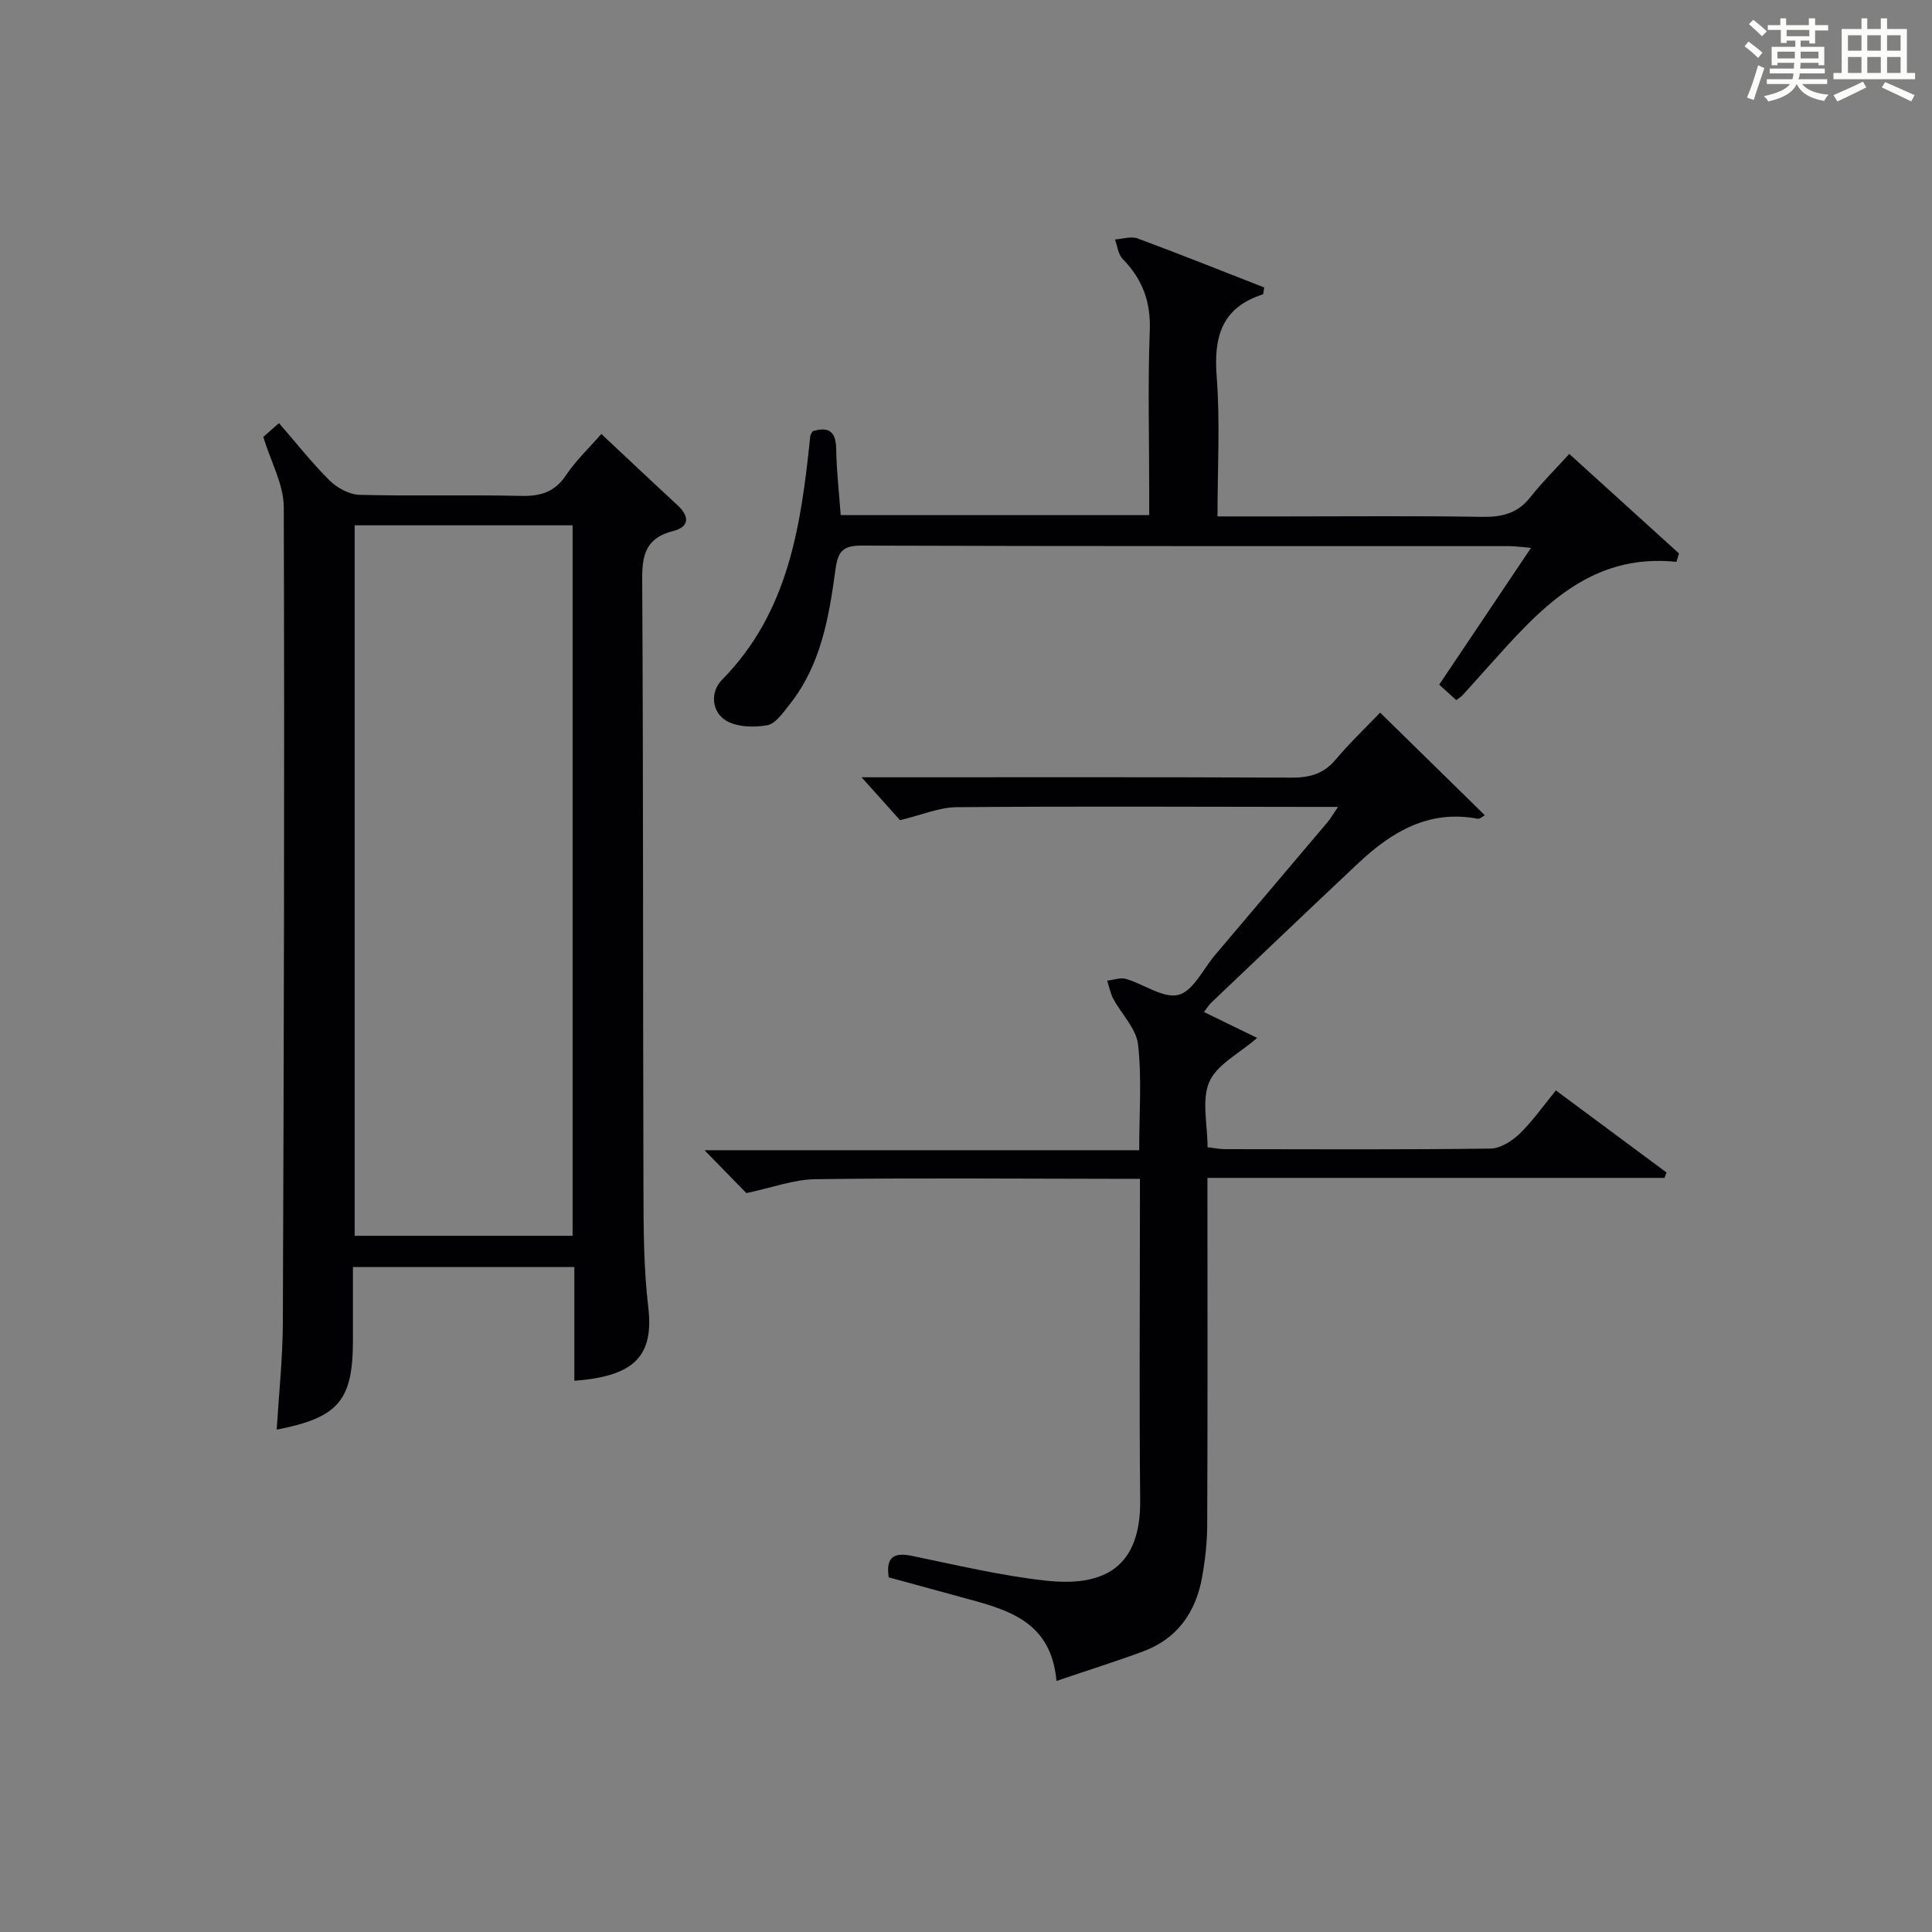
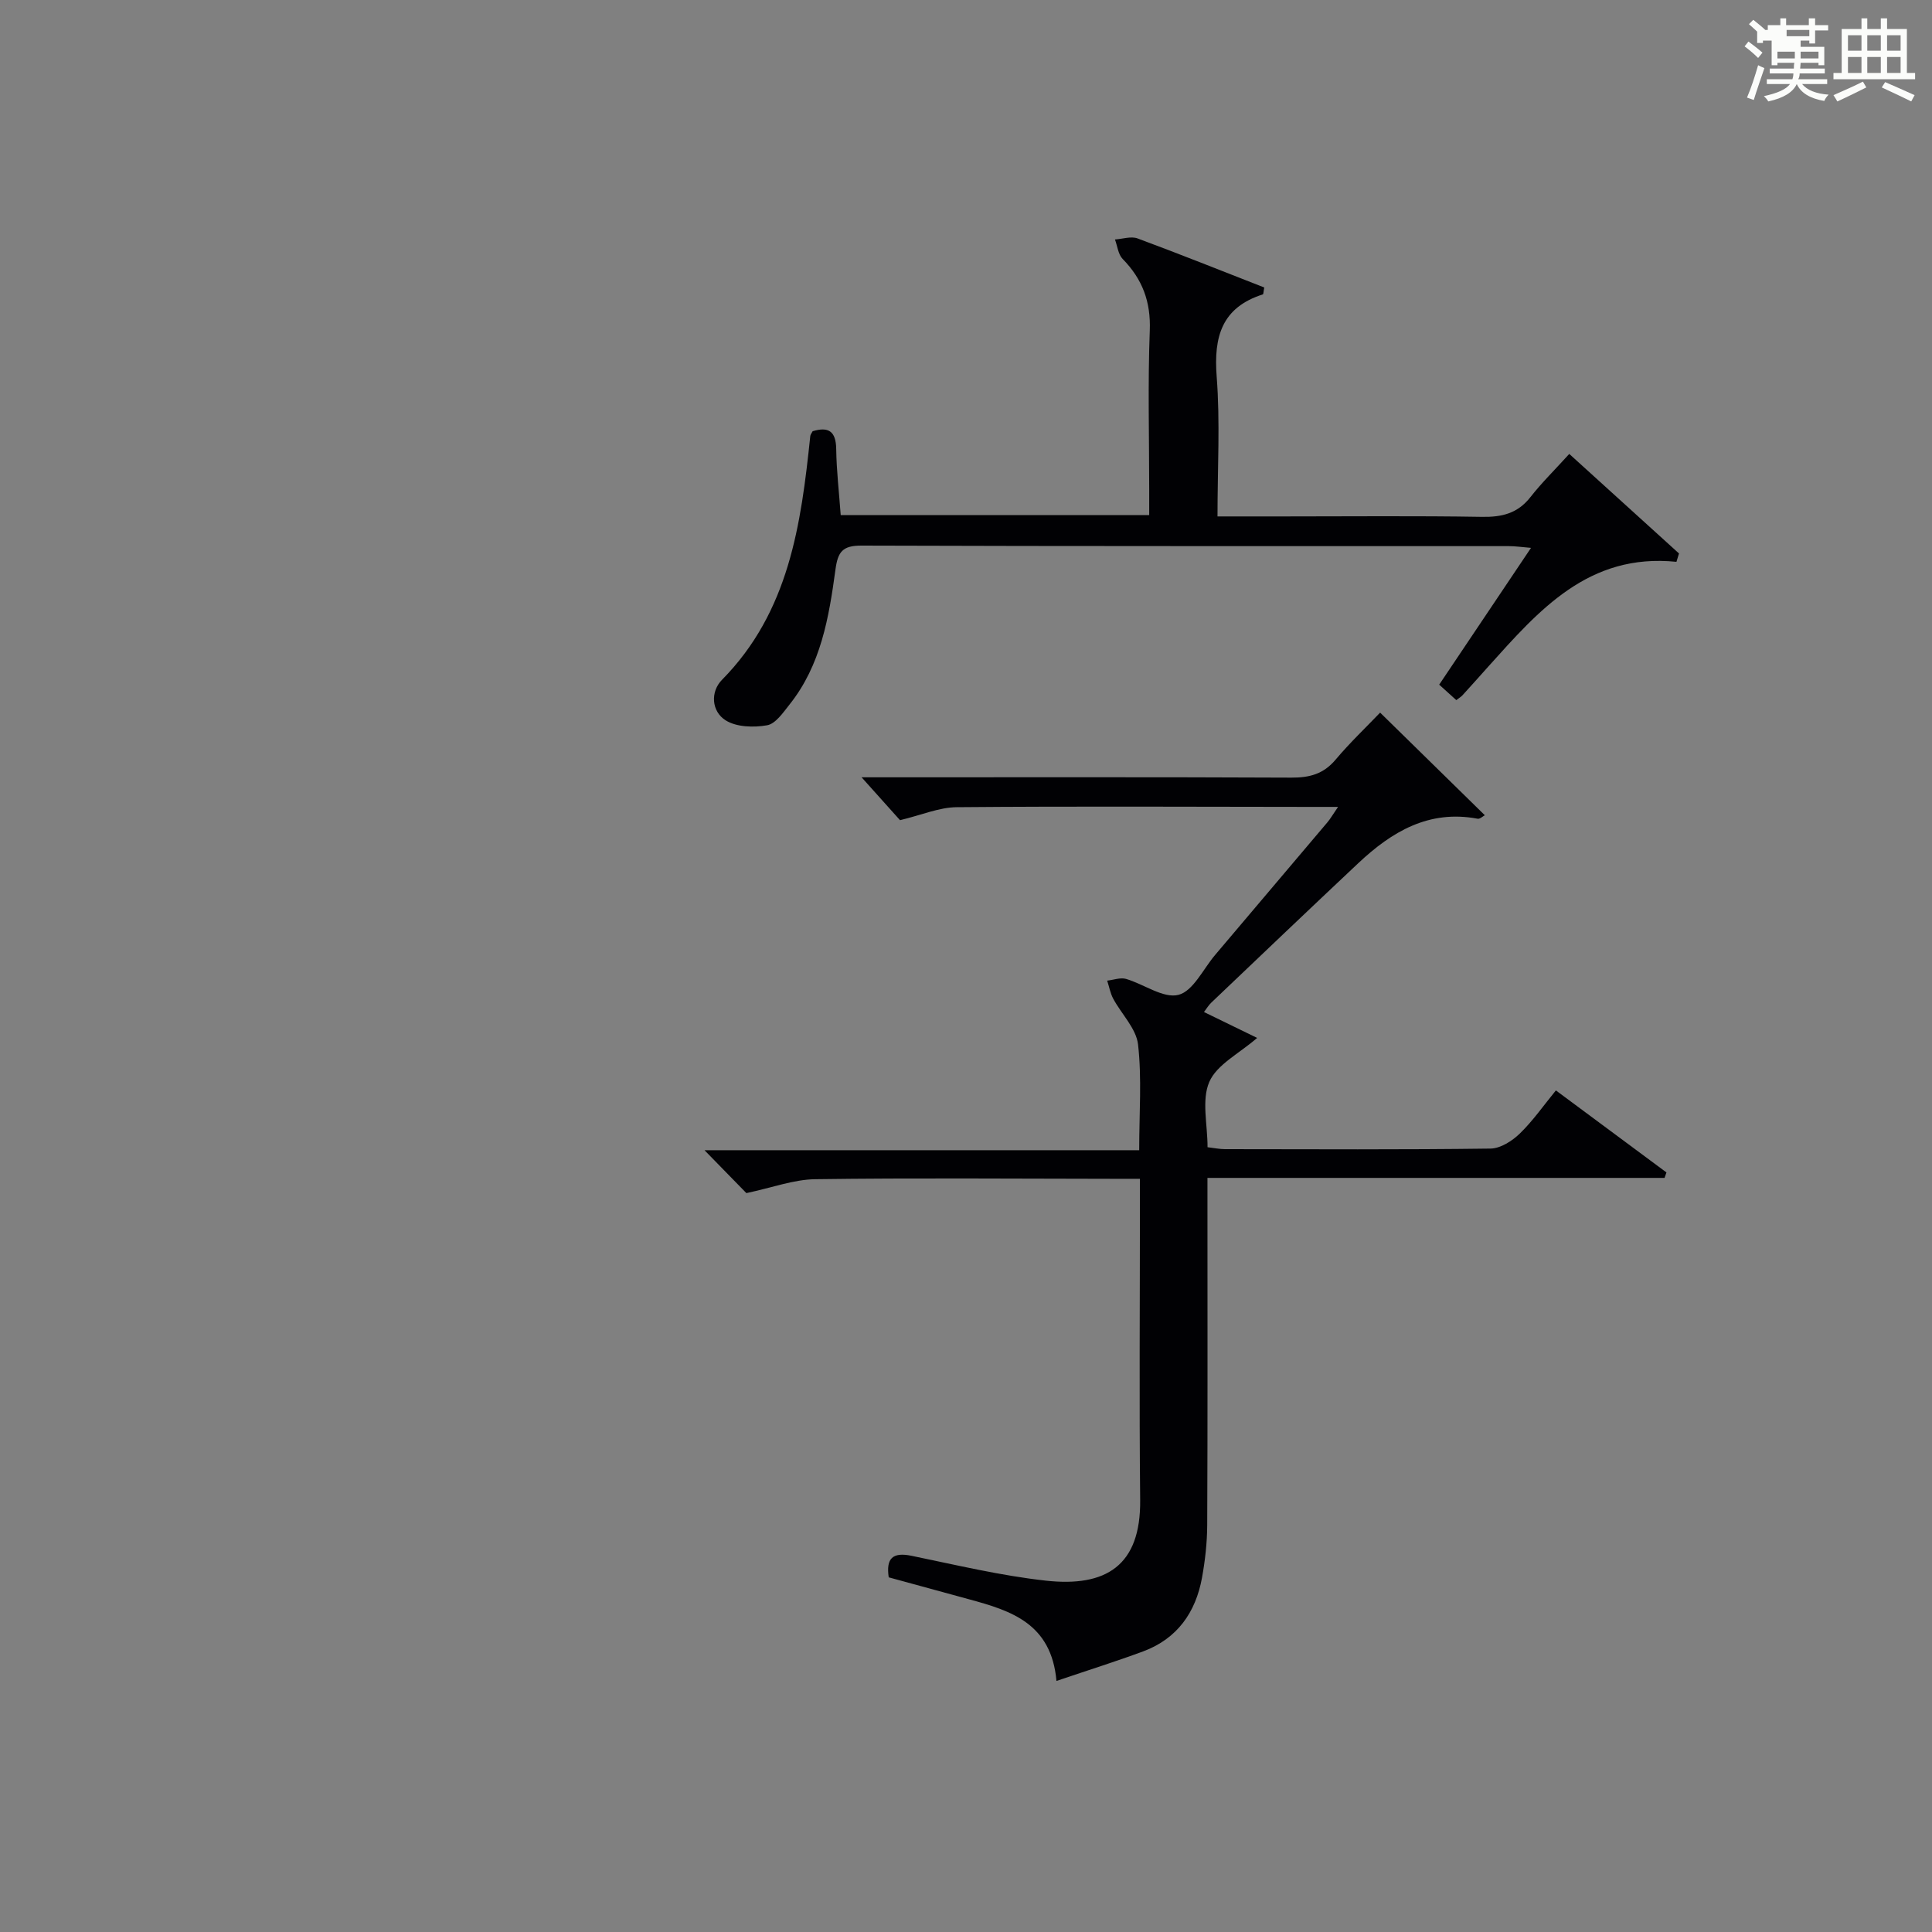
<svg xmlns="http://www.w3.org/2000/svg" version="1.1" id="漢_ZDIC_典" x="0px" y="0px" viewBox="0 0 400 400" style="enable-background:new 0 0 400 400;" xml:space="preserve">
  <rect x="0" y="0" width="400" height="400" fill="#808080" stroke="none" />
  <style type="text/css">
	.st1{fill:#010104;}
	.st0{fill:#fbfcfa;}
</style>
  <g>
-     <path class="st0" d="M361.2,9.6l0.8-1c0.9,0.7,1.9,1.4,2.9,2.3L364,12C363,11,362,10.2,361.2,9.6z M361.7,20.2   c0.9-2.1,1.6-4.3,2.3-6.7c0.4,0.2,0.8,0.4,1.3,0.6c-0.7,2.1-1.5,4.3-2.2,6.6L361.7,20.2z M362.1,5l0.9-0.9c1,0.8,2,1.6,2.8,2.4   l-1,1C363.9,6.6,363,5.8,362.1,5z M374.6,3.8h1.2v1.4h2.7v1.1h-2.7v2.7h-1.2V8.4h-1.8v1.3h4.9v3.8h-1.2v-0.5h-3.7   c0,0.4-0.1,0.9-0.1,1.2h5.1v1h-5.2c0,0.5-0.1,0.9-0.3,1.2h6v1h-5.2c1.1,1.3,2.9,2,5.5,2.2c-0.4,0.4-0.7,0.8-0.9,1.3   c-2.9-0.5-4.8-1.6-5.7-3.5H372c-0.8,1.7-2.7,2.9-5.9,3.6c-0.2-0.4-0.6-0.8-0.9-1.1c2.8-0.6,4.6-1.4,5.4-2.5h-4.8v-1h5.3   c0.1-0.3,0.2-0.7,0.2-1.2h-4.9v-1h5c0-0.4,0-0.8,0.1-1.2H368v0.5h-1.2V9.7h4.9V8.4h-1.8v0.5h-1.2V6.2H366V5.2h2.6V3.8h1.2v1.4h4.7   V3.8z M368,12.1h3.6c0-0.4,0-0.9,0-1.4H368V12.1z M369.9,7.5h4.7V6.2h-4.7V7.5z M376.5,10.7h-3.7c0,0.5,0,1,0,1.4h3.7V10.7z" />
+     <path class="st0" d="M361.2,9.6l0.8-1c0.9,0.7,1.9,1.4,2.9,2.3L364,12C363,11,362,10.2,361.2,9.6z M361.7,20.2   c0.9-2.1,1.6-4.3,2.3-6.7c0.4,0.2,0.8,0.4,1.3,0.6c-0.7,2.1-1.5,4.3-2.2,6.6L361.7,20.2z M362.1,5l0.9-0.9c1,0.8,2,1.6,2.8,2.4   l-1,1C363.9,6.6,363,5.8,362.1,5z M374.6,3.8h1.2v1.4h2.7v1.1h-2.7v2.7h-1.2V8.4h-1.8v1.3h4.9v3.8h-1.2v-0.5h-3.7   c0,0.4-0.1,0.9-0.1,1.2h5.1v1h-5.2c0,0.5-0.1,0.9-0.3,1.2h6v1h-5.2c1.1,1.3,2.9,2,5.5,2.2c-0.4,0.4-0.7,0.8-0.9,1.3   c-2.9-0.5-4.8-1.6-5.7-3.5H372c-0.8,1.7-2.7,2.9-5.9,3.6c-0.2-0.4-0.6-0.8-0.9-1.1c2.8-0.6,4.6-1.4,5.4-2.5h-4.8v-1h5.3   c0.1-0.3,0.2-0.7,0.2-1.2h-4.9v-1h5c0-0.4,0-0.8,0.1-1.2H368v0.5h-1.2V9.7V8.4h-1.8v0.5h-1.2V6.2H366V5.2h2.6V3.8h1.2v1.4h4.7   V3.8z M368,12.1h3.6c0-0.4,0-0.9,0-1.4H368V12.1z M369.9,7.5h4.7V6.2h-4.7V7.5z M376.5,10.7h-3.7c0,0.5,0,1,0,1.4h3.7V10.7z" />
    <path class="st0" d="M385.3,3.8h1.3V6h2.8V3.8h1.3V6h4.1v9.1h1.7v1.3h-16.9v-1.3h1.7V6h4.1V3.8z M385.7,16.9l0.7,1.2   c-1.8,0.9-3.8,1.9-6,2.9c-0.2-0.4-0.5-0.8-0.8-1.3C381.9,18.7,383.9,17.8,385.7,16.9z M382.6,10.5h2.8V7.3h-2.8V10.5z M382.6,15.1   h2.8v-3.3h-2.8V15.1z M386.6,10.5h2.8V7.3h-2.8V10.5z M386.6,15.1h2.8v-3.3h-2.8V15.1z M390.3,17c2.1,0.9,4.1,1.8,6.1,2.7l-0.7,1.3   c-2.2-1.1-4.2-2-6.1-2.9L390.3,17z M393.5,7.3h-2.8v3.2h2.8V7.3z M390.7,15.1h2.8v-3.3h-2.8V15.1z" />
-     <path class="st1" d="M118.91,285.87c0-8,0-15.62,0-23.55c-15.26,0-30.17,0-45.84,0c0,4.99,0,10.08,0,15.17c0,12.46-2.95,16.01-15.78,18.5   c0.45-7.45,1.24-14.79,1.27-22.13c0.21-56.29,0.37-112.59,0.19-168.88c-0.02-4.68-2.67-9.36-4.24-14.52   c0.57-0.5,1.67-1.47,3.25-2.86c3.53,4.06,6.78,8.21,10.5,11.9c1.56,1.54,4.08,2.9,6.21,2.95c11.15,0.29,22.32-0.03,33.47,0.22   c4.03,0.09,6.93-0.82,9.27-4.31c2.01-3.01,4.72-5.56,7.29-8.51c5.32,4.98,10.5,9.88,15.73,14.71c2.57,2.37,2.56,4.52-0.92,5.4   c-5.43,1.39-6.38,4.71-6.35,9.87c0.24,42.14,0.14,84.28,0.26,126.42c0.02,8.14,0.04,16.35,1,24.41   C135.42,280.84,131.23,284.96,118.91,285.87z M118.55,255.86c0-49.32,0-98.17,0-147.1c-15.3,0-30.21,0-45.12,0   c0,49.22,0,98.09,0,147.1C88.59,255.86,103.39,255.86,118.55,255.86z" />
    <path class="st1" d="M218.73,348.02c-1.05-11.91-9.41-14.54-18.01-16.88c-5.58-1.51-11.15-3.05-16.72-4.57c-0.58-3.95,0.81-5.26,4.72-4.46   c9.25,1.9,18.48,4.12,27.84,5.15c12.39,1.36,19.64-3.07,19.5-16.68c-0.21-20.5-0.05-41-0.05-61.5c0-1.47,0-2.94,0-5.02   c-2.16,0-3.93,0-5.71,0c-20.5-0.02-41-0.2-61.5,0.08c-4.47,0.06-8.92,1.75-14.27,2.88c-2.06-2.11-5.07-5.19-8.67-8.88   c30.22,0,59.88,0,90,0c0-7.72,0.56-14.89-0.24-21.9c-0.38-3.3-3.43-6.28-5.14-9.47c-0.61-1.14-0.84-2.49-1.25-3.74   c1.3-0.14,2.73-0.69,3.89-0.36c3.72,1.08,7.75,4.11,10.88,3.3c3.03-0.78,5.11-5.35,7.58-8.26c7.75-9.14,15.5-18.29,23.24-27.45   c0.62-0.73,1.09-1.57,2.21-3.2c-2.47,0-4.21,0-5.95,0c-24.33-0.02-48.67-0.15-73,0.06c-3.64,0.03-7.27,1.62-11.74,2.69   c-2.05-2.29-4.8-5.36-7.96-8.88c1.6,0,3.28,0,4.96,0c28,0,56-0.06,84,0.07c3.76,0.02,6.66-0.73,9.17-3.71   c3-3.56,6.39-6.78,9.23-9.75c7.41,7.26,14.47,14.19,21.68,21.25c-0.43,0.22-1.02,0.81-1.49,0.72c-10.09-1.91-17.77,2.68-24.69,9.18   c-10.19,9.58-20.31,19.23-30.44,28.88c-0.57,0.54-0.99,1.25-1.53,1.96c3.87,1.88,7.52,3.66,11.01,5.36   c-3.74,3.25-8.34,5.51-9.9,9.09c-1.64,3.76-0.37,8.8-0.37,13.54c1.39,0.16,2.5,0.4,3.6,0.4c18.33,0.02,36.67,0.12,55-0.12   c2.06-0.03,4.47-1.58,6.05-3.11c2.71-2.63,4.91-5.8,7.47-8.93c7.83,5.8,15.36,11.39,22.89,16.98c-0.13,0.38-0.26,0.75-0.39,1.13   c-31.34,0-62.67,0-94.64,0c0,2.36,0,4.13,0,5.9c0,22,0.05,44-0.05,66c-0.02,3.64-0.43,7.31-1.08,10.89   c-1.31,7.18-5.13,12.61-12.15,15.23C231.16,343.95,225.48,345.73,218.73,348.02z" />
    <path class="st1" d="M347.09,116.32c-18.21-1.86-28.49,10.05-38.94,21.67c-1.78,1.98-3.54,3.98-5.34,5.94c-0.33,0.36-0.77,0.61-1.3,1.02   c-1.1-0.99-2.18-1.97-3.54-3.2c6.21-9.26,12.39-18.45,19.01-28.32c-1.91-0.16-3.26-0.36-4.62-0.36   c-44.66-0.02-89.33,0.04-133.99-0.11c-3.95-0.01-4.9,1.28-5.4,4.98c-1.34,9.88-3.01,19.78-9.51,27.93   c-1.33,1.67-2.88,3.98-4.64,4.29c-2.77,0.49-6.33,0.39-8.58-1.02c-2.96-1.86-3.19-5.93-0.76-8.39   c13.89-14.08,16.37-32.14,18.28-50.47c0.03-0.3,0.27-0.58,0.49-1c3.25-0.98,4.83-0.05,4.88,3.71c0.06,4.47,0.59,8.93,0.93,13.66   c21.18,0,42.12,0,63.87,0c0-1.72,0-3.47,0-5.22c0-11-0.3-22.01,0.12-32.99c0.23-5.98-1.53-10.66-5.62-14.83   c-0.93-0.95-1.08-2.67-1.59-4.03c1.57-0.1,3.32-0.71,4.67-0.22c8.83,3.27,17.57,6.78,26.24,10.16c-0.17,0.88-0.16,1.39-0.29,1.43   c-8.5,2.71-10.2,8.75-9.56,17.01c0.73,9.4,0.17,18.91,0.17,28.96c4.9,0,9.35,0,13.79,0c13.67,0,27.33-0.14,40.99,0.09   c4.13,0.07,7.37-0.72,10.01-4.09c2.35-3,5.1-5.69,8.04-8.94c7.99,7.24,15.36,13.93,22.72,20.61   C347.45,115.17,347.27,115.75,347.09,116.32z" />
  </g>
</svg>